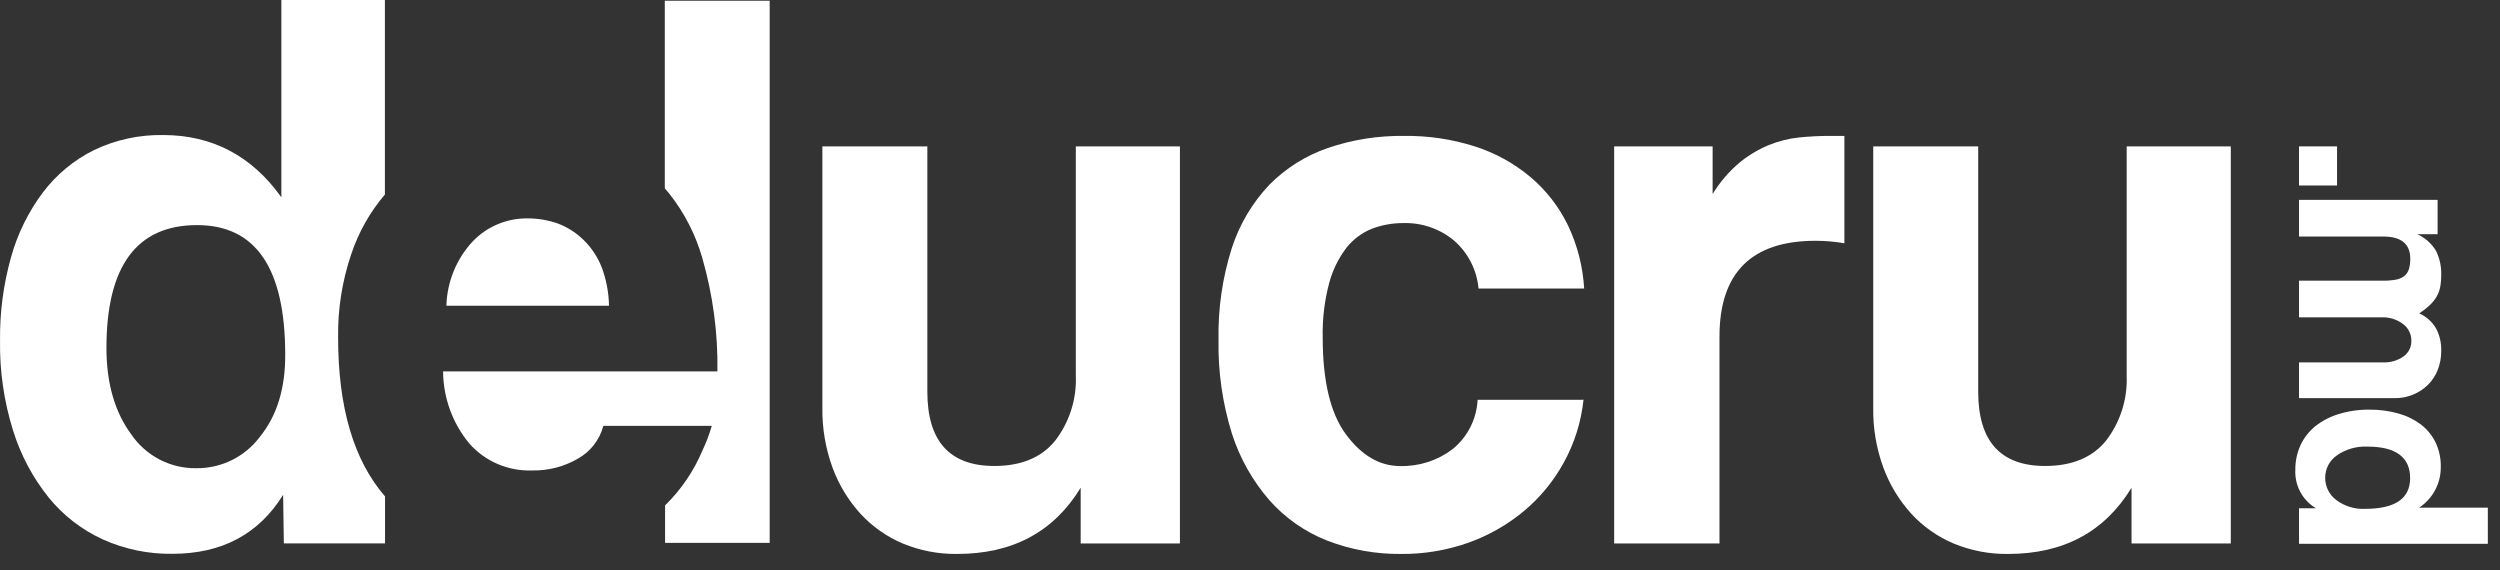
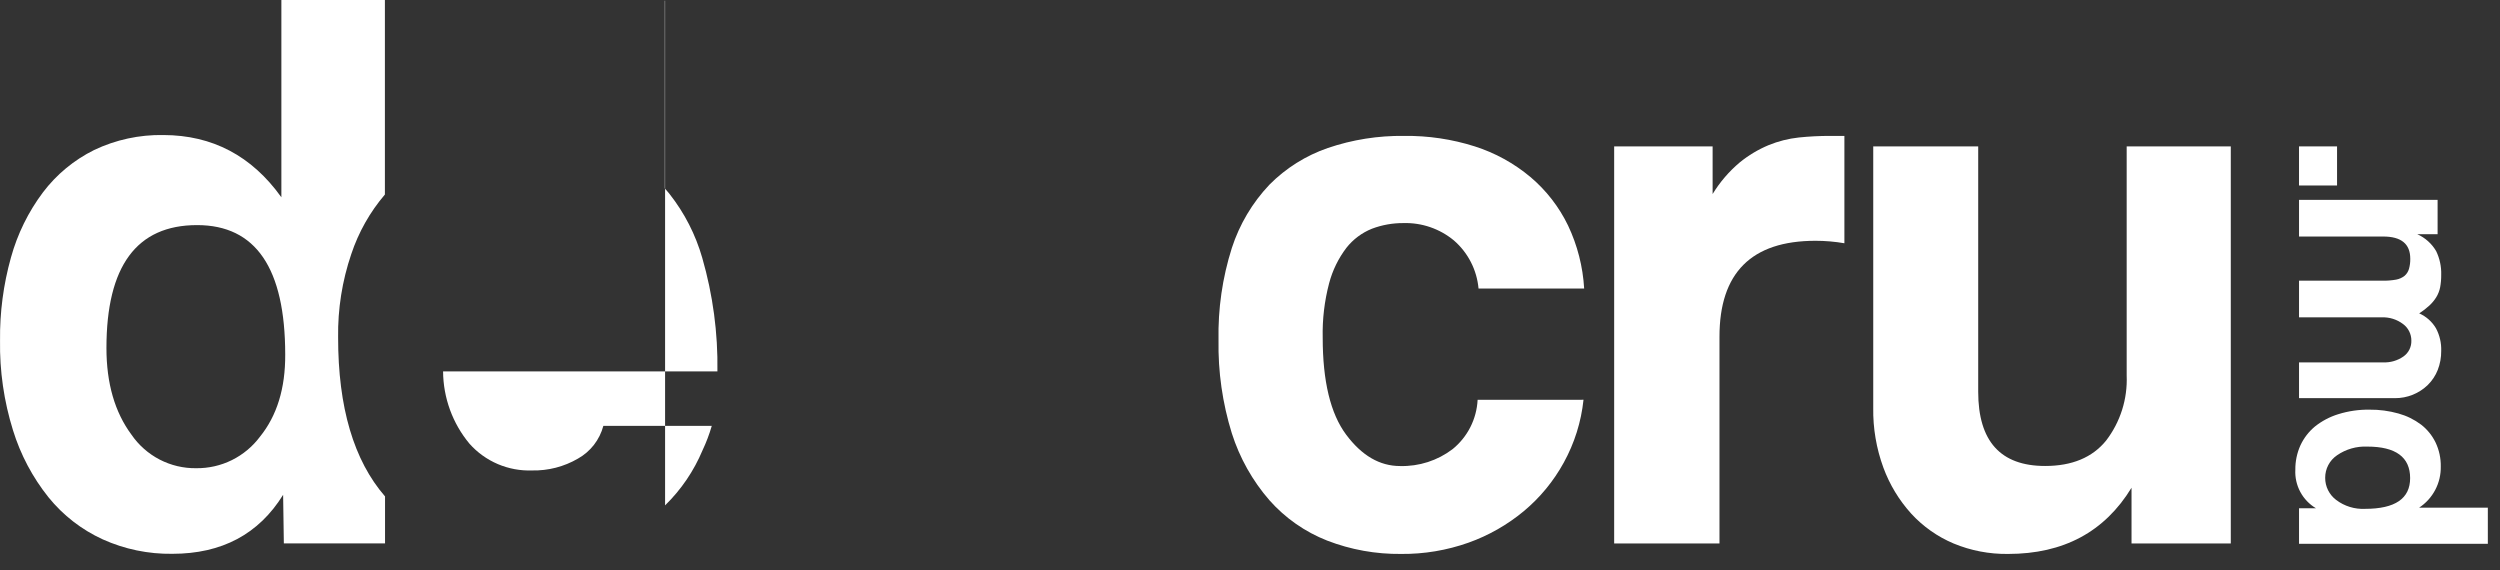
<svg xmlns="http://www.w3.org/2000/svg" width="149" height="34" viewBox="0 0 149 34" fill="none">
  <rect x="0" y="0" width="149" height="34" fill="#333333" stroke="none" />
  <path d="M22.94 11.594V0H16.77V11.758C15.004 9.29 12.659 8.054 9.735 8.048C8.31 8.022 6.898 8.328 5.612 8.94C4.411 9.534 3.365 10.4 2.557 11.469C1.686 12.631 1.04 13.946 0.653 15.347C0.203 16.955 -0.016 18.618 0.002 20.288C-0.026 22.102 0.234 23.908 0.773 25.639C1.222 27.095 1.941 28.453 2.893 29.642C3.761 30.714 4.865 31.571 6.12 32.145C7.423 32.733 8.839 33.027 10.269 33.007C13.222 33.007 15.423 31.835 16.874 29.491L16.917 32.386H22.948V29.586C21.082 27.437 20.149 24.278 20.152 20.107C20.127 18.42 20.393 16.741 20.936 15.144C21.369 13.842 22.049 12.637 22.94 11.594ZM15.495 26.027C15.054 26.617 14.481 27.095 13.82 27.422C13.16 27.748 12.432 27.914 11.695 27.905C10.938 27.916 10.19 27.739 9.517 27.391C8.845 27.043 8.268 26.535 7.839 25.911C6.842 24.569 6.344 22.846 6.344 20.741C6.344 15.858 8.145 13.416 11.747 13.416C15.245 13.416 16.996 15.987 16.999 21.128C17.01 23.139 16.509 24.772 15.495 26.027Z" fill="white" />
-   <path d="M36.296 18.22H26.606C26.645 16.792 27.204 15.426 28.179 14.382C28.599 13.945 29.103 13.599 29.66 13.365C30.218 13.13 30.818 13.011 31.423 13.016C32.041 13.013 32.654 13.115 33.237 13.317C33.81 13.532 34.332 13.864 34.771 14.291C35.246 14.753 35.618 15.311 35.861 15.928C36.136 16.662 36.283 17.437 36.296 18.22Z" fill="white" />
-   <path d="M45.873 0.043V32.356H39.639V30.12C40.596 29.186 41.355 28.07 41.871 26.837C42.094 26.367 42.278 25.88 42.422 25.381H35.96C35.851 25.792 35.66 26.177 35.399 26.514C35.137 26.85 34.811 27.13 34.439 27.337C33.612 27.817 32.668 28.06 31.712 28.039C31.011 28.064 30.313 27.934 29.668 27.659C29.023 27.383 28.447 26.969 27.981 26.445C26.973 25.234 26.418 23.711 26.408 22.136H42.758C42.794 19.848 42.489 17.567 41.854 15.368C41.458 13.987 40.798 12.697 39.911 11.568C39.816 11.447 39.721 11.335 39.622 11.223V0.043H45.873Z" fill="white" />
-   <path d="M64.408 32.391V29.069C62.805 31.7 60.352 33.015 57.049 33.015C55.935 33.03 54.83 32.818 53.801 32.391C52.842 31.985 51.981 31.378 51.276 30.611C50.552 29.811 49.989 28.88 49.617 27.867C49.202 26.727 48.997 25.521 49.014 24.308V8.725H55.27V23.347C55.27 26.297 56.601 27.772 59.264 27.772C60.867 27.772 62.076 27.268 62.892 26.26C63.742 25.151 64.177 23.779 64.119 22.382V8.725H70.323V32.391H64.408Z" fill="white" />
+   <path d="M45.873 0.043H39.639V30.12C40.596 29.186 41.355 28.07 41.871 26.837C42.094 26.367 42.278 25.88 42.422 25.381H35.96C35.851 25.792 35.66 26.177 35.399 26.514C35.137 26.85 34.811 27.13 34.439 27.337C33.612 27.817 32.668 28.06 31.712 28.039C31.011 28.064 30.313 27.934 29.668 27.659C29.023 27.383 28.447 26.969 27.981 26.445C26.973 25.234 26.418 23.711 26.408 22.136H42.758C42.794 19.848 42.489 17.567 41.854 15.368C41.458 13.987 40.798 12.697 39.911 11.568C39.816 11.447 39.721 11.335 39.622 11.223V0.043H45.873Z" fill="white" />
  <path d="M94.377 23.826C94.239 25.143 93.837 26.419 93.197 27.578C92.591 28.68 91.785 29.66 90.819 30.465C89.839 31.279 88.723 31.915 87.523 32.343C86.234 32.8 84.875 33.028 83.507 33.015C82.002 33.032 80.508 32.763 79.104 32.222C77.781 31.703 76.6 30.878 75.657 29.814C74.646 28.651 73.884 27.293 73.417 25.825C72.859 24.026 72.591 22.15 72.624 20.267C72.587 18.408 72.855 16.555 73.417 14.782C73.873 13.373 74.639 12.084 75.657 11.008C76.636 10.02 77.828 9.272 79.143 8.819C80.606 8.322 82.143 8.079 83.688 8.1C85.116 8.082 86.537 8.293 87.897 8.725C89.111 9.112 90.238 9.733 91.215 10.551C92.156 11.346 92.919 12.329 93.455 13.438C94.014 14.617 94.34 15.893 94.416 17.195H88.121C88.02 16.088 87.496 15.063 86.657 14.334C85.811 13.632 84.739 13.263 83.641 13.296C83.001 13.292 82.365 13.406 81.767 13.632C81.171 13.871 80.648 14.262 80.25 14.765C79.77 15.395 79.418 16.114 79.216 16.88C78.937 17.94 78.808 19.034 78.833 20.129C78.833 22.714 79.294 24.648 80.228 25.902C81.163 27.156 82.232 27.776 83.447 27.776C84.574 27.806 85.677 27.451 86.575 26.768C87.016 26.41 87.376 25.964 87.633 25.458C87.89 24.951 88.037 24.397 88.066 23.83L94.377 23.826Z" fill="white" />
  <path d="M96.204 32.39V8.724H102.072V11.564C102.504 10.854 103.048 10.22 103.683 9.685C104.205 9.259 104.785 8.911 105.407 8.651C105.984 8.415 106.592 8.261 107.212 8.194C107.834 8.13 108.46 8.098 109.086 8.1H109.926V14.498C109.357 14.4 108.78 14.351 108.203 14.351C104.386 14.351 102.478 16.26 102.481 20.077V32.39H96.204Z" fill="white" />
  <path d="M127.039 32.391V29.069C125.436 31.7 122.984 33.015 119.68 33.015C118.566 33.03 117.461 32.818 116.432 32.391C115.472 31.986 114.611 31.379 113.907 30.611C113.183 29.811 112.62 28.88 112.248 27.867C111.831 26.728 111.626 25.521 111.645 24.308V8.725H117.901V23.347C117.901 26.297 119.231 27.772 121.891 27.772C123.493 27.772 124.704 27.268 125.523 26.26C126.373 25.151 126.808 23.779 126.75 22.382V8.725H132.955V32.391H127.039Z" fill="white" />
  <path d="M137.021 8.725H139.288V11.055H137.021V8.725Z" fill="white" />
  <path d="M137.022 21.598H142.024C142.459 21.619 142.89 21.495 143.247 21.245C143.397 21.139 143.519 20.998 143.6 20.834C143.682 20.67 143.722 20.488 143.717 20.305C143.719 20.111 143.674 19.918 143.586 19.744C143.499 19.57 143.371 19.42 143.213 19.306C142.851 19.035 142.407 18.896 141.955 18.914H137.022V16.729H141.989C142.265 16.735 142.541 16.713 142.812 16.665C142.996 16.631 143.17 16.553 143.316 16.436C143.44 16.328 143.529 16.185 143.575 16.027C143.63 15.829 143.656 15.625 143.652 15.42C143.652 14.538 143.115 14.097 142.041 14.097H137.022V11.913H145.281V13.959H144.07C144.541 14.169 144.935 14.522 145.195 14.967C145.407 15.406 145.511 15.889 145.496 16.376C145.499 16.628 145.477 16.878 145.432 17.126C145.39 17.333 145.312 17.531 145.203 17.712C145.09 17.894 144.952 18.061 144.794 18.207C144.605 18.38 144.402 18.537 144.186 18.677C144.605 18.863 144.954 19.174 145.186 19.569C145.404 19.981 145.511 20.442 145.496 20.909C145.501 21.299 145.431 21.686 145.289 22.05C145.157 22.385 144.956 22.689 144.699 22.942C144.176 23.451 143.473 23.734 142.743 23.73H137.022V21.598Z" fill="white" />
  <path d="M137.022 30.292H138.03C137.635 30.057 137.312 29.719 137.095 29.313C136.879 28.908 136.777 28.451 136.802 27.992C136.797 27.494 136.9 27.002 137.103 26.548C137.303 26.114 137.598 25.73 137.965 25.424C138.379 25.093 138.851 24.843 139.357 24.687C139.96 24.498 140.59 24.407 141.222 24.416C141.805 24.41 142.385 24.487 142.946 24.644C143.434 24.779 143.893 25.004 144.298 25.308C144.663 25.591 144.958 25.956 145.16 26.372C145.373 26.82 145.479 27.311 145.47 27.806C145.479 28.291 145.366 28.77 145.14 29.198C144.914 29.627 144.583 29.992 144.178 30.258H148.275V32.412H137.022V30.292ZM138.581 28.479C138.58 28.734 138.638 28.986 138.752 29.215C138.866 29.444 139.032 29.643 139.236 29.797C139.73 30.171 140.341 30.358 140.959 30.327C142.749 30.327 143.644 29.716 143.644 28.496C143.644 27.242 142.782 26.617 141.093 26.617C140.451 26.588 139.817 26.77 139.288 27.134C139.069 27.283 138.889 27.483 138.766 27.718C138.643 27.952 138.579 28.214 138.581 28.479Z" fill="white" />
</svg>